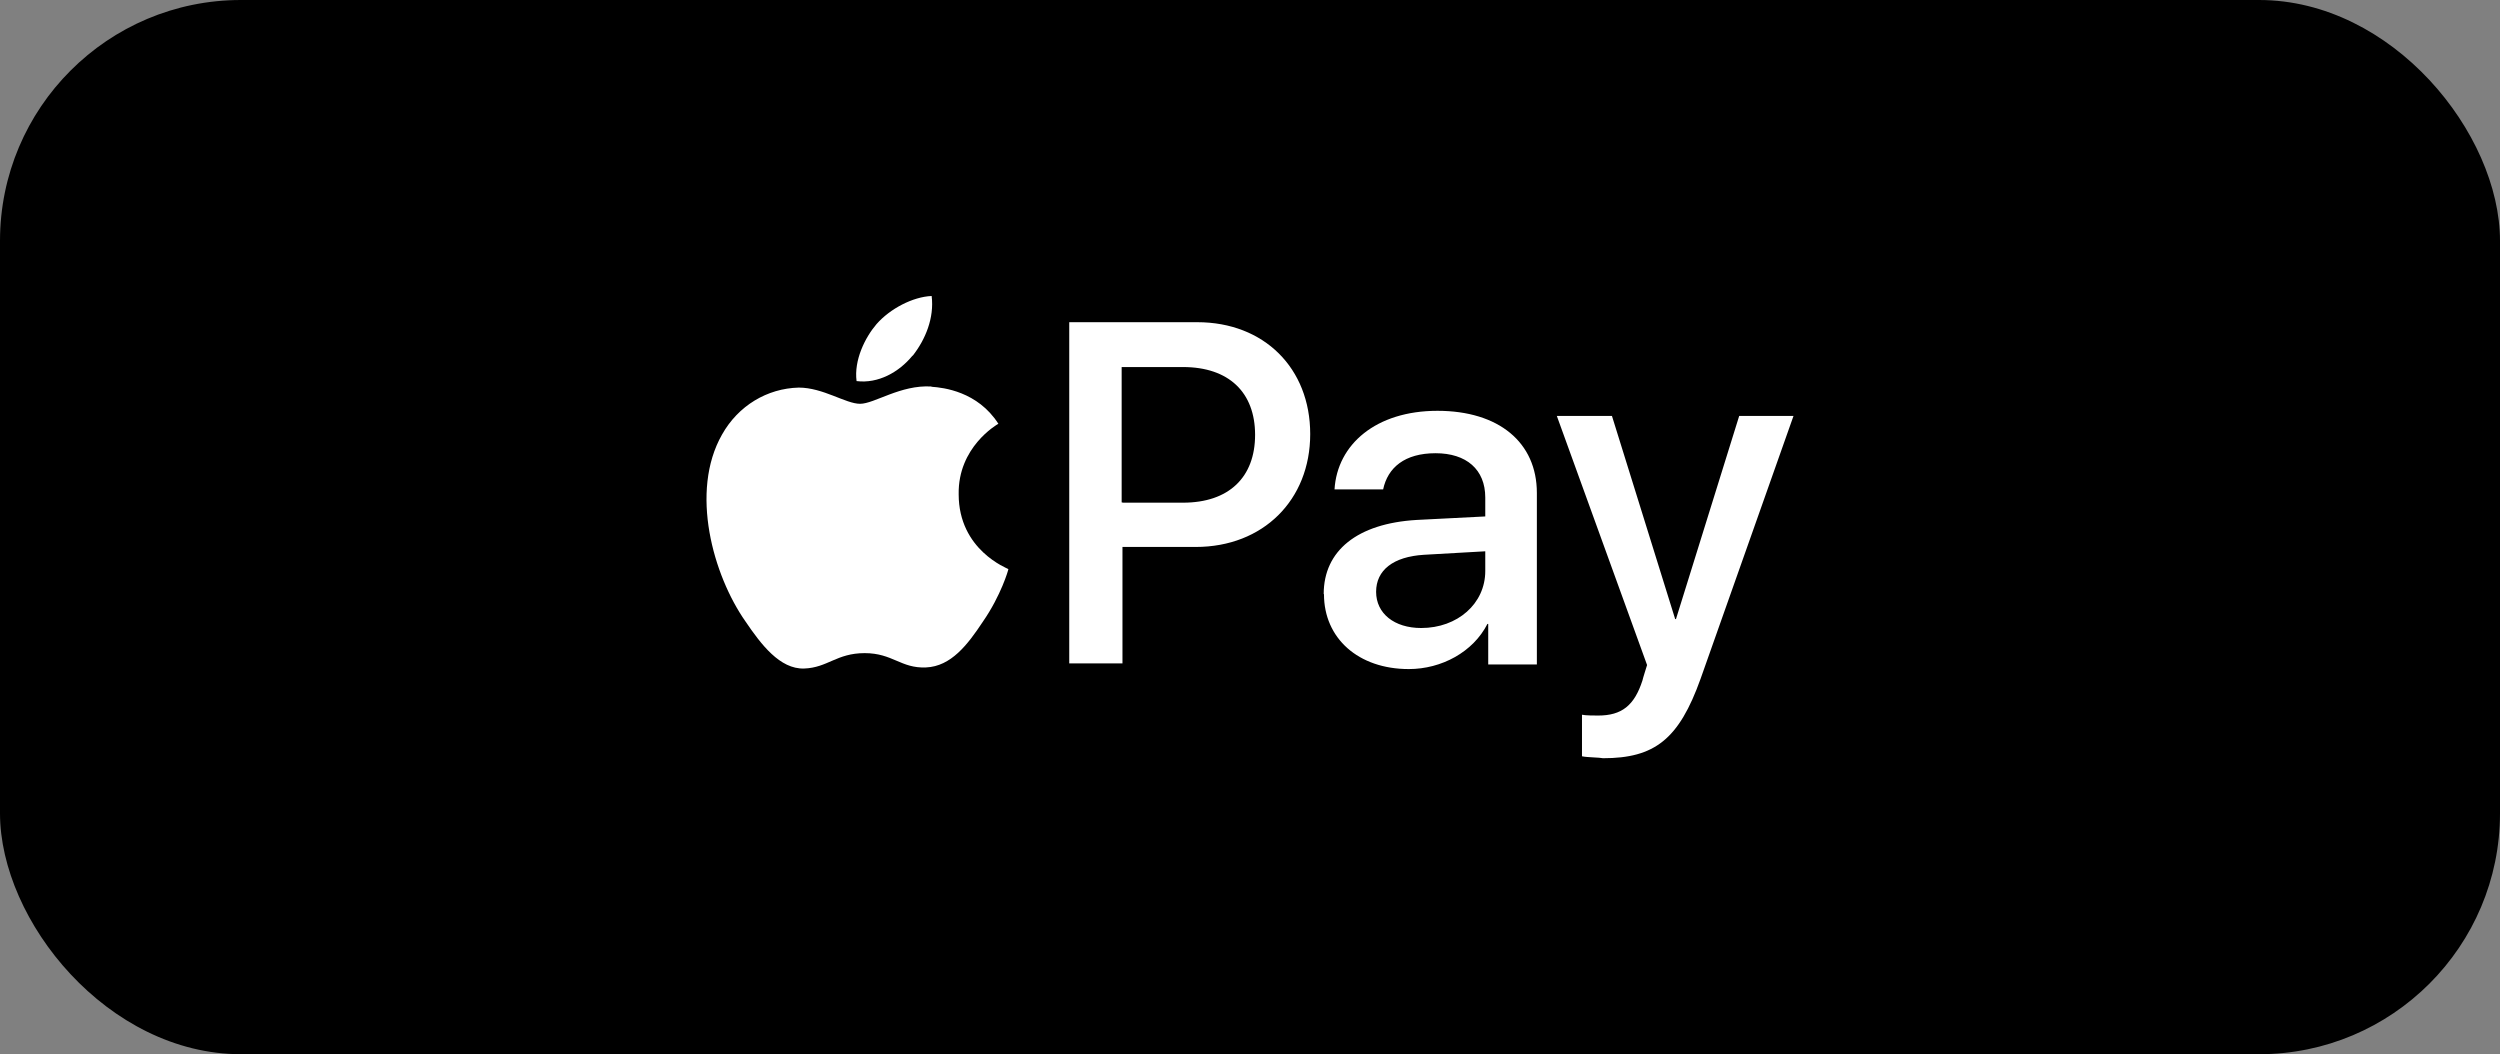
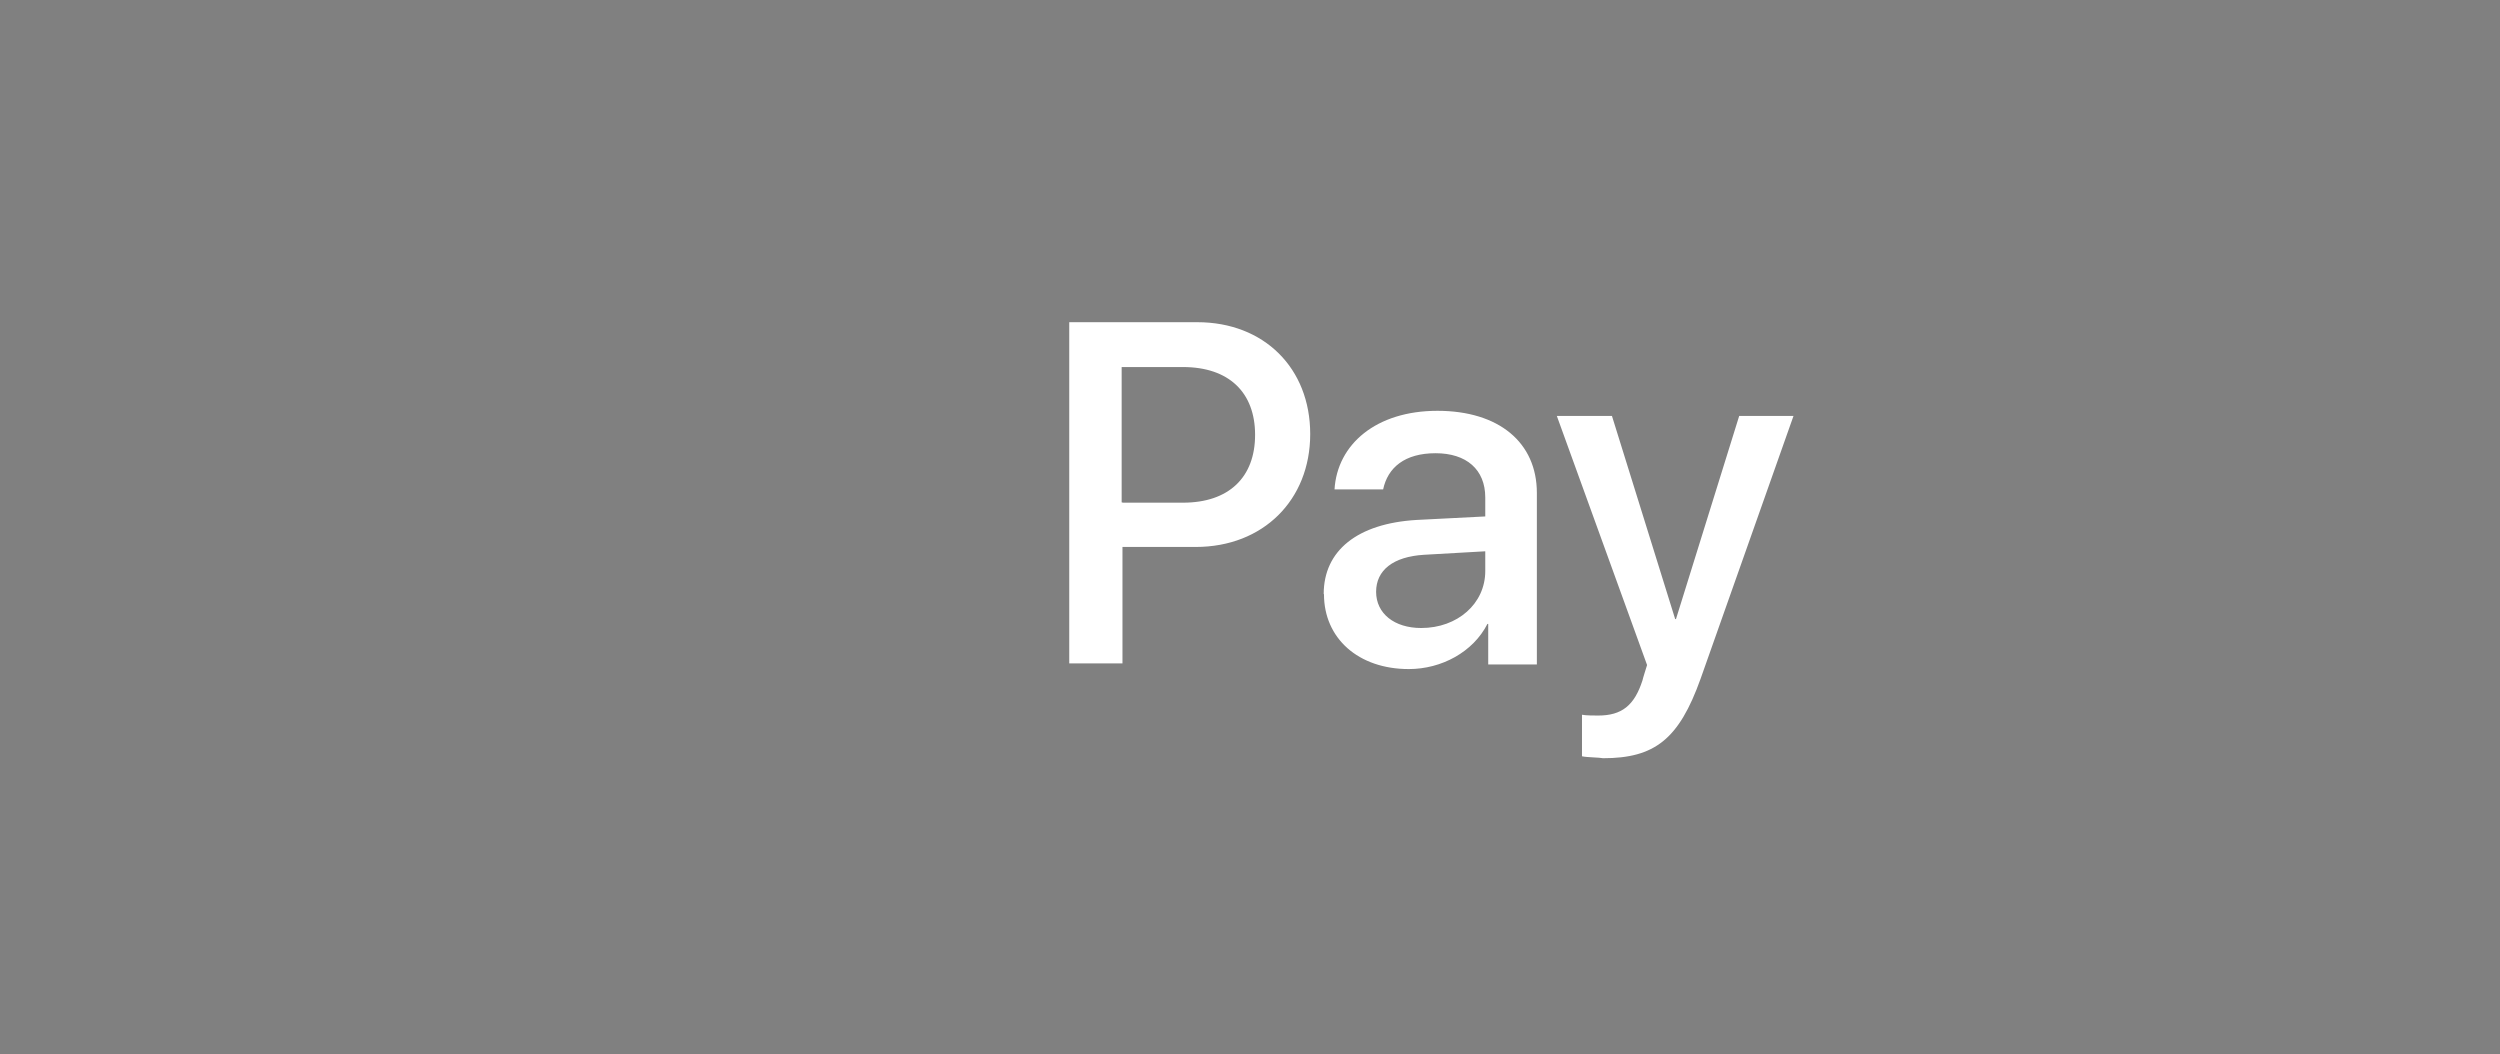
<svg xmlns="http://www.w3.org/2000/svg" width="83" height="35" viewBox="0 0 83 35" fill="none">
  <rect x="0" y="0" width="83" height="35" fill="#808080" stroke="none" />
-   <rect width="83" height="35" rx="8" fill="black" />
-   <path d="M30.303 11.809C30.725 11.271 31.021 10.554 30.931 9.827C30.303 9.854 29.55 10.249 29.101 10.76C28.716 11.209 28.348 11.962 28.438 12.652C29.155 12.742 29.846 12.357 30.294 11.809M30.922 12.832C29.9 12.769 29.03 13.406 28.554 13.406C28.079 13.406 27.326 12.868 26.518 12.868C25.469 12.895 24.509 13.469 23.971 14.428C22.895 16.321 23.675 19.101 24.752 20.635C25.263 21.388 25.891 22.222 26.698 22.195C27.478 22.168 27.774 21.684 28.707 21.684C29.64 21.684 29.909 22.195 30.743 22.159C31.577 22.123 32.124 21.406 32.635 20.635C33.236 19.765 33.478 18.922 33.478 18.895C33.451 18.868 31.828 18.267 31.828 16.41C31.801 14.85 33.083 14.105 33.146 14.069C32.456 12.993 31.317 12.868 30.931 12.841" fill="white" />
  <path d="M39.75 10.697C41.965 10.697 43.499 12.222 43.499 14.411C43.499 16.599 41.938 18.159 39.696 18.159H37.266V22.025H35.499V10.697H39.759H39.75ZM37.266 16.689H39.275C40.8 16.689 41.669 15.845 41.669 14.437C41.669 13.029 40.8 12.186 39.275 12.186H37.239V16.68H37.266V16.689ZM43.947 19.72C43.947 18.285 45.059 17.379 47.033 17.262L49.311 17.146V16.518C49.311 15.585 48.683 15.047 47.66 15.047C46.638 15.047 46.073 15.523 45.92 16.249H44.306C44.396 14.751 45.687 13.639 47.723 13.639C49.759 13.639 51.024 14.688 51.024 16.366V22.061H49.409V20.715H49.382C48.907 21.648 47.858 22.213 46.773 22.213C45.095 22.213 43.956 21.191 43.956 19.729L43.947 19.72ZM49.311 18.967V18.303L47.275 18.419C46.252 18.482 45.687 18.931 45.687 19.648C45.687 20.366 46.288 20.85 47.185 20.85C48.387 20.85 49.311 20.043 49.311 18.958V18.967ZM52.522 25.11V23.729C52.638 23.756 52.943 23.756 53.06 23.756C53.84 23.756 54.261 23.424 54.53 22.59C54.53 22.563 54.683 22.079 54.683 22.079L51.687 13.81H53.517L55.616 20.554H55.642L57.741 13.81H59.544L56.459 22.536C55.741 24.545 54.934 25.173 53.221 25.173C53.104 25.146 52.683 25.146 52.53 25.11H52.522Z" fill="white" />
</svg>